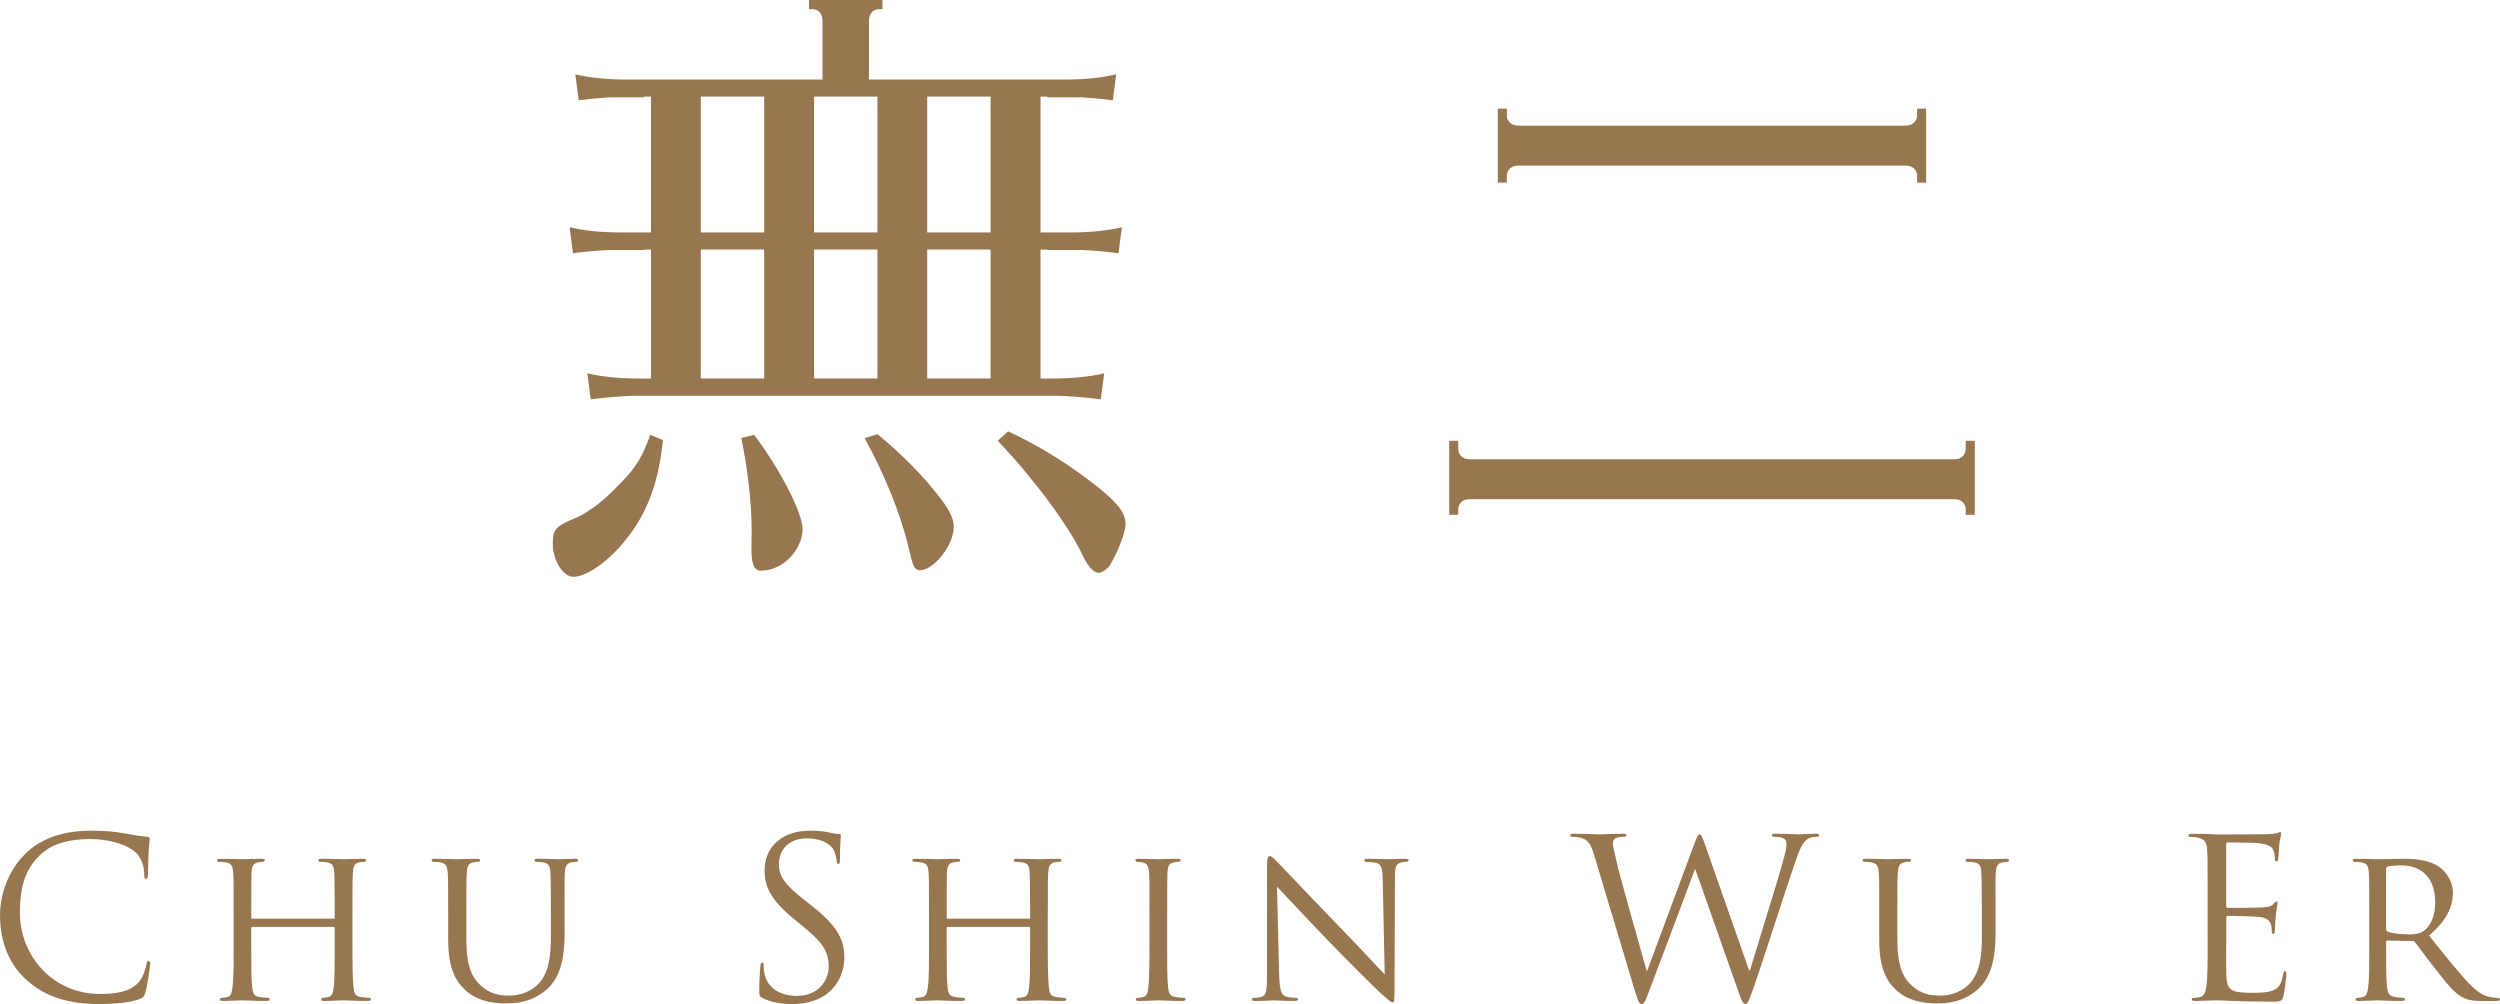
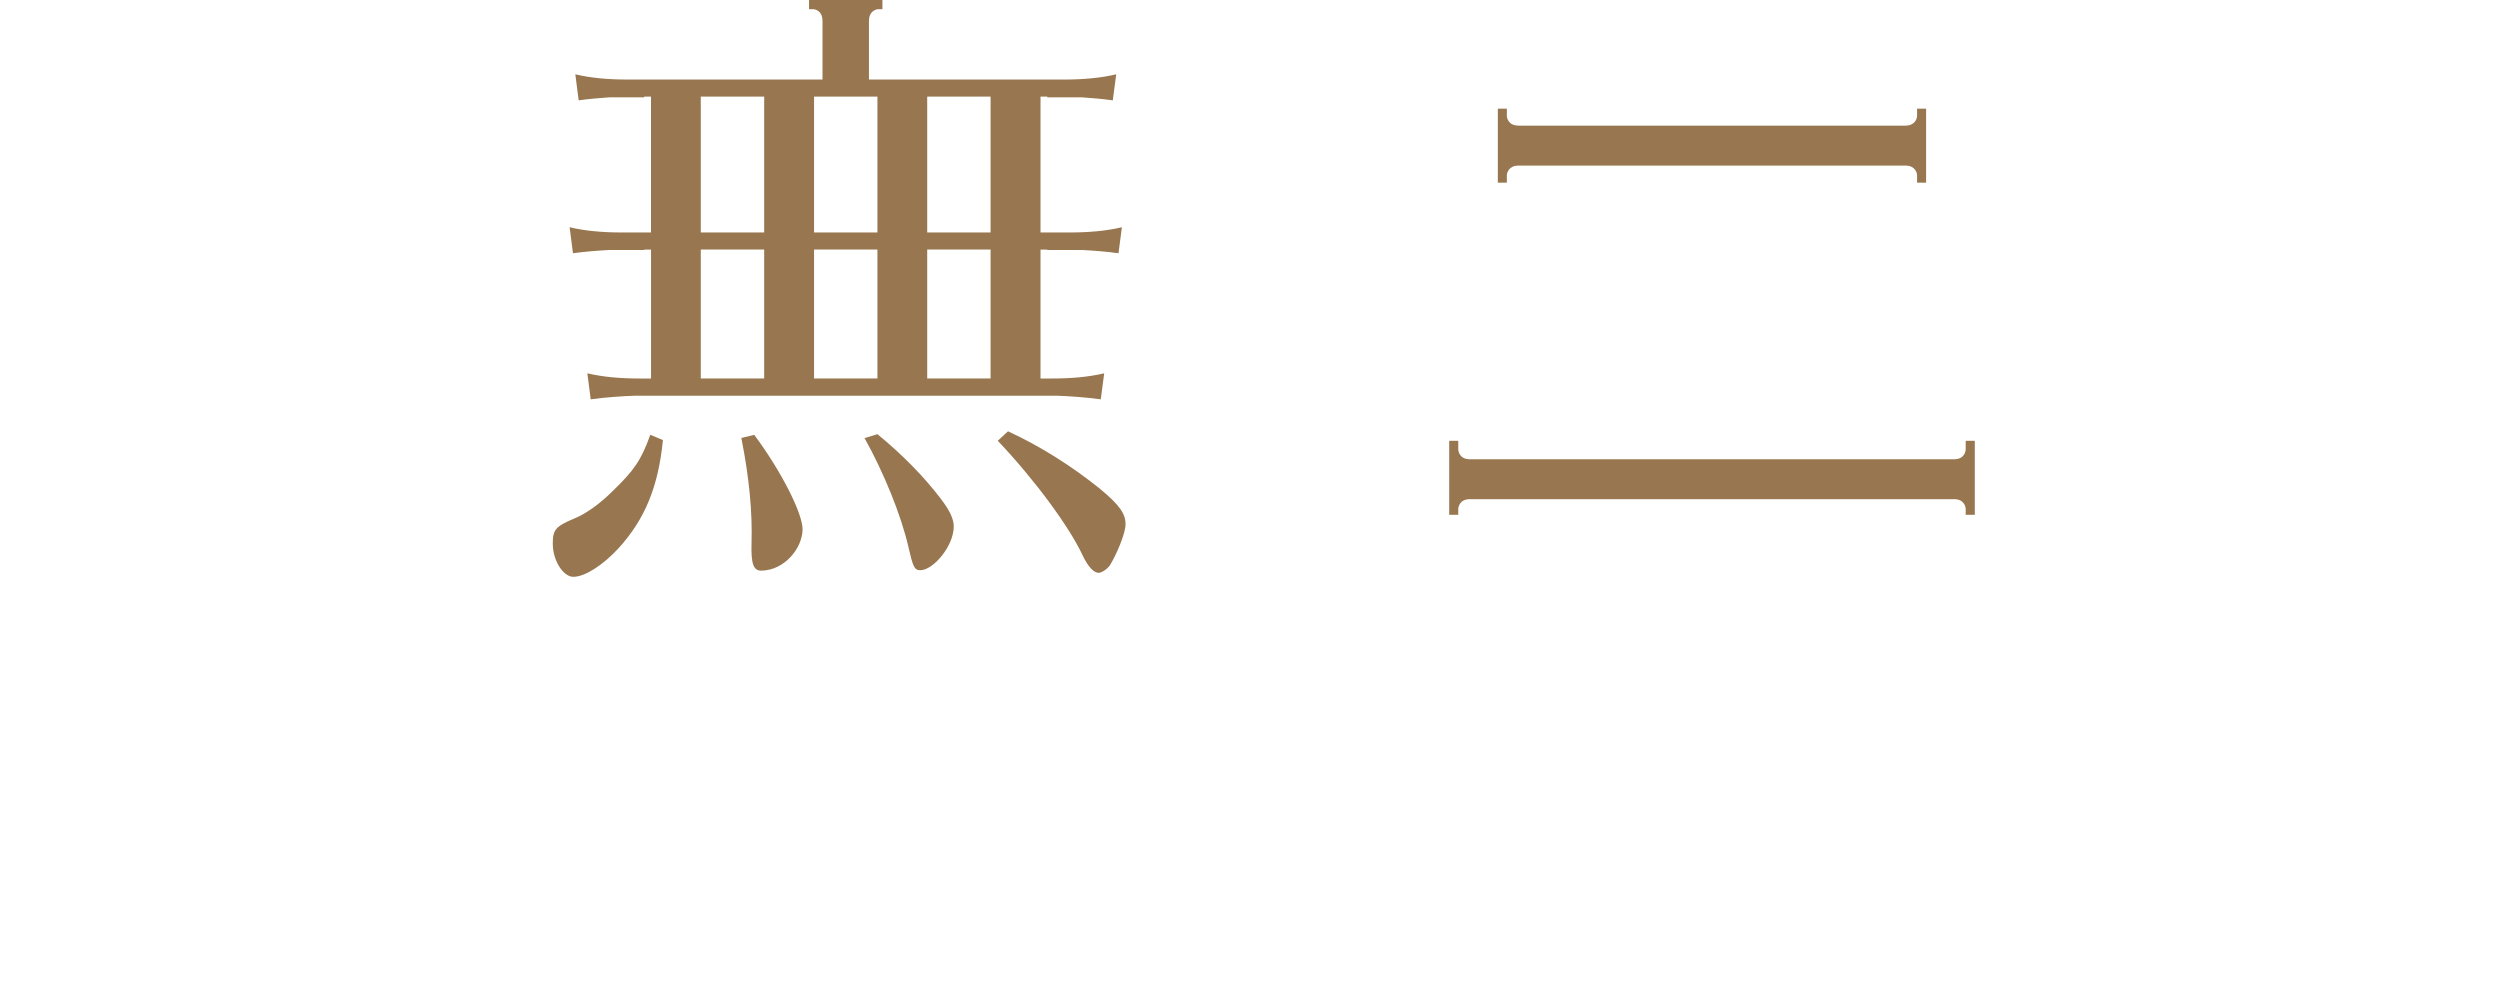
<svg xmlns="http://www.w3.org/2000/svg" id="_圖層_2" viewBox="0 0 1000 401.63">
  <defs>
    <style>.cls-1{fill:#98764f;}</style>
  </defs>
  <g id="_圖層_1-2">
    <path class="cls-1" d="m789.92,176.31v29.62h-3.64v-2.47c-.07-.7-.56-3.79-4.63-3.79h-193.72c-4.05,0-4.56,3.09-4.63,3.79v2.47h-3.62v-29.62h3.62v3.59c.07.69.58,3.8,4.63,3.8h193.72c4.07,0,4.56-3.11,4.63-3.8v-3.59h3.64Zm-438.95-2.64l-5.14,1.58c7.7,13.8,14.61,30.8,17.54,43.54,1.83,7.96,2.37,9.3,4.77,9.3,5.07,0,13.36-9.56,13.36-17.52,0-2.92-1.59-6.37-5.05-10.89-6.62-8.75-15.41-17.78-25.47-26Zm-50.36,43.6c-.23,8.22.75,11.07,3.95,10.99,9.34-.18,16.24-8.89,16.47-16.31.18-6.37-8.6-23.62-19.34-38.01l-5.16,1.24c3.25,16.31,4.44,29.89,4.08,42.09Zm-55.6-20.79c-5.05,5.06-10.64,9.04-15.15,10.87-7.69,3.2-8.75,4.54-8.75,10.11,0,6.88,4.23,13.27,8.23,13.27,4.53,0,11.69-4.52,18.06-11.41,10.64-11.69,15.93-24.71,17.77-43.29l-5.05-2.12c-3.71,10.36-6.61,14.35-15.11,22.57Zm194.44,32.66c1.33,0,3.97-1.85,4.77-3.46,2.39-3.97,5.99-12.26,5.99-15.98,0-4.24-2.4-7.68-10.09-14.07-11.15-9.03-24.18-17.27-36.91-23.1l-4.11,3.77c14.86,15.66,28.69,34.51,33.99,45.93,2.12,4.51,4.49,6.91,6.36,6.91Zm163.3-159.15c.06-.77.66-3.7,4.56-3.75h154.98c3.79.05,4.44,2.86,4.54,3.69v3.15h3.61v-29.62h-3.61v3.09c-.1.84-.76,3.69-4.64,3.69l.02.03h-154.83v-.03c-3.98,0-4.57-2.98-4.64-3.74v-3.04h-3.61v29.62h3.61v-3.08Zm-342.35,23v-54.35h-2.72v.3h-13.92c-4.07.26-8.7.68-12.29,1.2l-1.34-10.42c6.21,1.5,13.28,2.1,20.87,2.1h78V8.12c-.09-3.52-2.49-4.28-3.47-4.44h-1.92V0h29.36v3.68h-1.88c-.97.16-3.41.92-3.51,4.44v23.7h78.01c7.57,0,14.64-.6,20.9-2.1l-1.37,10.42c-3.62-.52-8.26-.94-12.29-1.2h-13.92v-.3h-2.7v54.35h11.64c7.62,0,14.67-.61,20.91-2.1l-1.36,10.41c-4.32-.62-10.19-1.1-14.67-1.31h-13.82v-.16h-2.7v51.57h4.57c7.62,0,14.65-.59,20.9-2.08l-1.37,10.41c-5.48-.79-13.49-1.34-17.95-1.45h-168.13c-4.43.11-12.46.66-17.95,1.45l-1.34-10.41c6.24,1.48,13.29,2.08,20.88,2.08h4.6v-51.57h-2.72v.16h-13.86c-4.44.21-10.34.69-14.65,1.31l-1.34-10.41c6.23,1.49,13.31,2.1,20.88,2.1h11.69Zm110.48,0h25.35v-54.35h-25.35v54.35Zm0,58.41h25.35v-51.57h-25.35v51.57Zm-45.26-58.41h25.35v-54.35h-25.35v54.35Zm0,58.41h25.35v-51.57h-25.35v51.57Zm-45.31-58.41h25.36v-54.35h-25.36v54.35Zm0,58.41h25.36v-51.57h-25.36v51.57Z" />
-     <path class="cls-1" d="m39.91,401.63c5.67,0,12.38-.61,15.94-2.02,1.57-.71,1.75-.88,2.27-2.58.89-3.01,1.95-10.69,1.95-11.33,0-.69-.18-1.32-.6-1.32-.55,0-.71.35-.89,1.32-.27,1.62-1.42,5.49-3.29,7.43-3.54,3.64-8.75,4.45-15.38,4.45-18.94,0-31.95-15.5-31.95-32.39,0-9.03,1.5-16.9,7.97-23.1,3.1-3.01,8.57-6.47,20.34-6.47,7.79,0,14.59,2.4,17.7,5.05,2.3,1.95,3.72,5.57,3.72,9.03,0,1.23.08,1.85.7,1.85.52,0,.7-.52.79-1.85.1-1.33.1-6.19.28-9.12.18-3.17.42-4.25.42-4.96,0-.51-.18-.87-1.13-.96-2.83-.18-5.67-.72-9.03-1.32-4.32-.82-9.29-1.08-12.83-1.08-13.62,0-21.67,4.16-26.98,9.48-7.88,7.87-9.91,18.23-9.91,24.15,0,8.4,2.13,18.49,10.7,26.18,7,6.29,15.93,9.56,29.21,9.56Zm101.08-36.38c0-11.66,0-13.78.16-16.18.18-2.68.62-3.72,2.65-4.15.97-.18,1.43-.18,1.95-.18.36,0,.7-.35.7-.63,0-.43-.44-.6-1.33-.6-2.31,0-7.26.17-7.69.17-.36,0-5.41-.17-8.85-.17-.88,0-1.24.17-1.24.6,0,.28.26.63.6.63.71,0,2.05.09,2.66.18,2.57.35,2.94,1.59,3.11,4.15.09,2.4.18,4.7.18,16.36v1.59c0,.45-.18.45-.46.45h-32.47c-.27,0-.44,0-.44-.45v-1.59c0-11.66,0-13.96.09-16.36.19-2.68.64-3.72,2.75-4.15.89-.18,1.43-.18,1.95-.18.28,0,.62-.35.62-.63,0-.43-.34-.6-1.23-.6-2.41,0-7.36.17-7.72.17-.43,0-5.38-.17-8.92-.17-.88,0-1.24.17-1.24.6,0,.28.36.63.6.63.71,0,2.05.09,2.68.18,2.55.35,3.01,1.59,3.18,4.15.19,2.4.19,4.52.19,16.18v13.28c0,7.27,0,13.18-.46,16.29-.36,2.2-.52,3.62-2.03,3.97-.72.18-1.69.35-2.4.35-.45,0-.62.36-.62.63,0,.44.44.62,1.23.62,2.41,0,7.36-.27,7.79-.27.36,0,5.31.27,9.63.27.92,0,1.26-.27,1.26-.62,0-.27-.2-.63-.62-.63-.7,0-2.37-.17-3.54-.35-2.31-.35-2.56-1.77-2.84-3.97-.36-3.11-.36-8.85-.36-16.11v-7.51c0-.36.18-.45.44-.45h32.47c.28,0,.46.09.46.45v7.51c0,7.26,0,12.93-.36,16.01-.28,2.23-.53,3.72-2.13,4.07-.71.18-1.59.35-2.29.35-.46,0-.61.36-.61.63,0,.44.34.62,1.21.62,2.31,0,7.36-.27,7.72-.27.43,0,5.38.27,9.64.27.89,0,1.33-.27,1.33-.62,0-.27-.18-.63-.7-.63-.62,0-2.4-.17-3.46-.35-2.38-.35-2.56-1.77-2.83-3.97-.37-3.11-.43-9.02-.43-16.29v-13.28Zm38.31,11.08c0,10.98,3.01,16.2,6.83,19.73,5.46,5.14,13.61,5.32,16.17,5.32,4.61,0,10.62-.63,16.29-5.5,6.2-5.31,7.25-14.44,7.25-22.58v-8.05c0-11.66-.07-13.78.08-16.18.18-2.46.64-3.72,2.74-4.15.98-.18,1.44-.18,1.97-.18.36,0,.6-.35.6-.63,0-.43-.34-.6-1.23-.6-2.31,0-6.03.17-6.56.17-.43,0-4.95-.17-8.39-.17-.89,0-1.25.17-1.25.6,0,.28.28.63.62.63.72,0,2.03.09,2.64.18,2.58.35,3.04,1.77,3.11,4.15.09,2.4.18,4.52.18,16.18v9.48c0,7.69-.82,13.89-4.43,18.21-2.65,3.19-7.26,5.3-12.04,5.3-4.43,0-7.79-.61-11.59-4.05-3.36-3.01-5.75-7.52-5.75-18.39v-10.55c0-11.66,0-13.78.19-16.18.15-2.46.61-3.8,2.65-4.15.97-.18,1.41-.18,1.95-.18.34,0,.7-.35.7-.63,0-.43-.45-.6-1.34-.6-2.29,0-7.16.17-7.87.17s-5.41-.17-8.93-.17c-.89,0-1.25.17-1.25.6,0,.28.36.63.62.63.7,0,2.05.09,2.65.18,2.56.35,3.02,1.77,3.18,4.15.18,2.4.18,4.52.18,16.18v11.08Zm137.59,25.3c4.79,0,9.55-1.06,13.36-3.72,6.11-4.33,7.5-11.06,7.5-14.7,0-7.06-2.47-12.55-12.9-20.77l-2.47-1.95c-8.49-6.64-10.8-9.83-10.8-14.88,0-6.44,4.78-10.26,10.88-10.26,8.15,0,10.54,3.72,11.04,4.71.56.96,1.07,3.34,1.17,4.4.09.71.18,1.15.7,1.15.46,0,.61-.62.61-2.01,0-6.04.37-8.95.37-9.4s-.18-.62-.89-.62-1.41-.07-3.09-.43c-2.22-.55-4.79-.9-8.24-.9-11.22,0-18.3,6.47-18.3,15.92,0,6.02,2.11,11.51,11.49,19.22l3.98,3.26c7.63,6.28,10.18,9.82,10.18,15.94,0,5.64-4.16,11.76-12.65,11.76-5.92,0-11.77-2.47-13.08-9.02-.28-1.23-.28-2.48-.28-3.27,0-.72-.09-.98-.62-.98-.44,0-.61.44-.71,1.42-.08,1.42-.44,4.96-.44,9.38,0,2.37.08,2.74,1.33,3.35,3.61,1.79,7.69,2.4,11.85,2.4Zm102.24-36.38c0-11.66,0-13.78.16-16.18.2-2.68.64-3.72,2.65-4.15.97-.18,1.43-.18,1.95-.18.36,0,.7-.35.7-.63,0-.43-.42-.6-1.31-.6-2.29,0-7.26.17-7.7.17-.36,0-5.39-.17-8.85-.17-.87,0-1.23.17-1.23.6,0,.28.26.63.6.63.73,0,2.04.09,2.66.18,2.58.35,2.91,1.59,3.11,4.15.08,2.4.18,4.7.18,16.36v1.59c0,.45-.18.45-.46.45h-32.47c-.27,0-.43,0-.43-.45v-1.59c0-11.66,0-13.96.07-16.36.18-2.68.63-3.72,2.73-4.15.91-.18,1.44-.18,1.97-.18.27,0,.61-.35.61-.63,0-.43-.34-.6-1.23-.6-2.37,0-7.34.17-7.72.17-.42,0-5.37-.17-8.9-.17-.9,0-1.26.17-1.26.6,0,.28.37.63.62.63.73,0,2.05.09,2.65.18,2.56.35,3.02,1.59,3.2,4.15.18,2.4.18,4.52.18,16.18v13.28c0,7.27,0,13.18-.45,16.29-.37,2.2-.54,3.62-2.04,3.97-.71.18-1.69.35-2.4.35-.42,0-.61.36-.61.63,0,.44.43.62,1.23.62,2.4,0,7.34-.27,7.77-.27.38,0,5.35.27,9.67.27.89,0,1.23-.27,1.23-.62,0-.27-.18-.63-.61-.63-.7,0-2.39-.17-3.54-.35-2.29-.35-2.58-1.77-2.84-3.97-.34-3.11-.34-8.85-.34-16.11v-7.51c0-.36.16-.45.43-.45h32.47c.28,0,.46.09.46.45v7.51c0,7.26,0,12.93-.38,16.01-.26,2.23-.52,3.72-2.09,4.07-.74.18-1.61.35-2.32.35-.44,0-.62.36-.62.63,0,.44.37.62,1.23.62,2.31,0,7.35-.27,7.7-.27.44,0,5.41.27,9.64.27.9,0,1.33-.27,1.33-.62,0-.27-.18-.63-.7-.63-.63,0-2.38-.17-3.44-.35-2.4-.35-2.56-1.77-2.84-3.97-.34-3.11-.44-9.02-.44-16.29v-13.28Zm47.75,0c0-11.66,0-13.78.1-16.18.18-2.68.6-3.72,2.73-4.15.89-.18,1.41-.18,1.95-.18.28,0,.62-.35.62-.63,0-.43-.34-.6-1.23-.6-2.41,0-7.45.17-7.81.17-.44,0-5.31-.17-7.87-.17-.88,0-1.23.17-1.23.6,0,.28.25.63.61.63.52,0,1.51.09,2.4.26,1.67.35,2.29,1.51,2.49,4.07.15,2.4.15,4.52.15,16.18v13.28c0,7.27-.09,13.18-.43,16.29-.27,2.2-.54,3.62-2.03,3.97-.7.18-1.69.35-2.4.35-.44,0-.6.36-.6.63,0,.44.42.62,1.23.62,2.38,0,7.24-.27,7.69-.27.36,0,5.39.27,9.73.27.89,0,1.23-.27,1.23-.62,0-.27-.16-.63-.61-.63-.72,0-2.39-.17-3.54-.35-2.32-.35-2.56-1.77-2.84-3.97-.36-3.11-.36-9.02-.36-16.29v-13.28Zm43.95-10.59c2.38,2.65,11.13,11.83,20.16,21.32,8.24,8.58,19.48,19.63,20.26,20.34,4.33,3.99,5.13,4.6,5.92,4.6.54,0,.64-.43.64-5.39l.16-44.06c0-4.5.18-6.02,2.73-6.55.89-.18,1.53-.18,1.87-.18.54,0,.88-.43.88-.7,0-.44-.62-.53-1.41-.53-3.2,0-5.78.17-6.64.17s-4.62-.17-8.13-.17c-.92,0-1.53.09-1.53.53,0,.27.1.7.61.7.64,0,2.41.09,3.82.35,2.41.44,2.84,2.12,2.92,6.99l.8,37.69c-2.38-2.46-10.7-11.41-18.41-19.37-12.02-12.4-23.36-24.42-24.59-25.66-.79-.8-2.13-2.3-3.02-2.3-.6,0-1.06.79-1.06,3.79v43.1c0,6.81-.25,8.85-2.22,9.39-1.15.35-2.55.42-3.16.42-.36,0-.64.28-.64.63,0,.53.46.62,1.25.62,3.54,0,6.8-.27,7.5-.27s3.82.27,8.25.27c.88,0,1.41-.18,1.41-.62,0-.35-.24-.63-.62-.63-.71,0-2.48-.07-3.9-.42-2.1-.54-2.8-2.4-3.01-8.59l-.87-35.48Zm171.22-16.72c-1.07-3.04-1.59-4.18-2.22-4.18-.54,0-.9.44-2.21,4.07l-18.76,50.53h-.2c-1.31-4.69-10.52-37.17-11.83-42.84-.9-3.9-1.69-6.99-1.69-8.13s.62-1.87,1.12-2.12c1.09-.54,2.76-.54,3.47-.54.45,0,.88-.09.88-.63,0-.35-.34-.6-1.59-.6-4.43,0-8.31.25-9.09.25-.98,0-5.85-.25-10.46-.25-.88,0-1.41.16-1.41.6,0,.54.37.63.79.63.63,0,2.86.06,4,.54,2.29.88,3.44,2.19,4.86,6.9l15.74,52.46c1.77,6.01,2.22,6.98,3.11,6.98,1.07,0,1.49-.97,2.9-4.68,3.19-8.23,15.31-40.72,18.49-49.2h.18l17.36,49.27c1.23,3.47,1.77,4.6,2.65,4.6.95,0,1.39-1.06,3.68-7.61,3.47-9.92,12.4-38.05,16.3-49.28,1.67-4.88,3.1-8.57,5.75-9.54.97-.39,2.64-.45,3-.45.55,0,.8-.27.8-.71,0-.37-.46-.52-1.24-.52-2.72,0-6.54.25-7.15.25-.82,0-4.53-.25-9.03-.25-1.07,0-1.52.16-1.52.6,0,.36.36.63.82.63,4.06,0,5.04,1.05,5.04,2.65,0,1.14-.09,2.38-.98,5.65-3.11,11.33-11.22,36.98-13.64,45.12h-.34l-17.6-50.23Zm69.65,38.39c0,10.98,2.98,16.2,6.8,19.73,5.5,5.14,13.64,5.32,16.2,5.32,4.61,0,10.62-.63,16.26-5.5,6.2-5.31,7.26-14.44,7.26-22.58v-8.05c0-11.66-.09-13.78.1-16.18.16-2.46.61-3.72,2.74-4.15.97-.18,1.41-.18,1.95-.18.34,0,.6-.35.6-.63,0-.43-.34-.6-1.24-.6-2.3,0-6.02.17-6.53.17-.46,0-4.96-.17-8.41-.17-.91,0-1.25.17-1.25.6,0,.28.27.63.63.63.7,0,2.04.09,2.65.18,2.58.35,3.01,1.77,3.08,4.15.09,2.4.2,4.52.2,16.18v9.48c0,7.69-.8,13.89-4.43,18.21-2.65,3.19-7.24,5.3-12.03,5.3-4.43,0-7.79-.61-11.59-4.05-3.36-3.01-5.75-7.52-5.75-18.39v-10.55c0-11.66,0-13.78.2-16.18.15-2.46.61-3.8,2.62-4.15.98-.18,1.43-.18,1.95-.18.36,0,.7-.35.7-.63,0-.43-.42-.6-1.31-.6-2.29,0-7.18.17-7.88.17s-5.39-.17-8.93-.17c-.89,0-1.25.17-1.25.6,0,.28.36.63.64.63.7,0,2.01.09,2.65.18,2.56.35,3,1.77,3.16,4.15.2,2.4.2,4.52.2,16.18v11.08Zm131.38-1.59c0,8.48,0,15.49-.45,19.18-.34,2.58-.8,4.53-2.57,4.88-.79.18-1.86.35-2.66.35-.52,0-.7.28-.7.53,0,.54.46.72,1.41.72,1.34,0,3.37-.18,5.14-.18,1.87-.09,3.36-.09,3.54-.09,1.33,0,3.44.09,6.9.27,3.44.09,8.31.27,14.95.27,3.44,0,4.15,0,4.77-2.3.45-1.87,1.15-7.88,1.15-8.59,0-.62,0-1.32-.52-1.32-.44,0-.62.35-.79,1.32-.62,3.64-1.67,5.41-3.98,6.37-2.31.98-6.2.98-8.49.98-8.67,0-10.02-1.16-10.28-7.25-.09-1.86,0-12.12,0-15.13v-7.78c0-.36.18-.63.62-.63,1.51,0,10.26.17,12.65.45,3.44.35,4.26,1.85,4.6,3.08.35,1.16.35,2.05.35,2.93,0,.44.2.79.62.79.61,0,.61-.96.61-1.67,0-.62.2-3.9.36-5.67.28-2.92.71-4.43.71-4.96s-.16-.7-.43-.7c-.36,0-.69.45-1.33,1.14-.8.88-2.05,1.08-4.17,1.23-2.03.18-12.93.18-14.06.18-.45,0-.55-.25-.55-.88v-24.41c0-.62.18-.88.55-.88.98,0,10.62.07,12.11.27,4.78.54,5.67,1.58,6.28,3.01.48,1.06.52,2.55.52,3.17,0,.7.2,1.16.7,1.16.37,0,.56-.52.64-.96.18-1.06.34-4.96.43-5.84.28-2.47.73-3.56.73-4.18,0-.43-.09-.79-.37-.79-.45,0-.79.36-1.23.44-.71.18-2.13.35-3.81.44-2.03.09-19.63.09-20.26.09l-3.62-.18c-1.95-.07-4.35-.07-6.38-.07-.98,0-1.41.16-1.41.69,0,.37.34.55.7.55.79,0,2.29.06,3.01.26,2.92.61,3.62,2.02,3.8,5.06.18,2.81.18,5.28.18,19.09v15.58Zm64.63,3.79c0,7.27,0,13.18-.42,16.29-.36,2.2-.55,3.62-2.05,3.97-.7.18-1.67.35-2.37.35-.46,0-.62.36-.62.63,0,.44.44.62,1.23.62,2.4,0,7.61-.27,7.7-.27.37,0,5.32.27,9.56.27.87,0,1.23-.27,1.23-.62,0-.27-.08-.63-.6-.63-.73,0-2.4-.17-3.48-.35-2.37-.35-2.8-1.77-3.08-3.97-.37-3.11-.37-8.95-.37-16.21v-1.77c0-.44.18-.62.55-.62l9.91.18c.52,0,.7.1,1.05.44,1.67,2.05,5.14,6.92,8.41,10.98,4.43,5.69,7.26,9.3,10.62,11.08,1.95,1.04,3.88,1.5,8.3,1.5h4.87c1.41,0,1.85-.18,1.85-.62,0-.27-.26-.63-.72-.63-.43,0-1.21,0-2.72-.25-1.95-.27-4.5-.98-8.69-5.23-4.49-4.68-9.88-11.51-16.26-19.46,7.26-6.2,9.54-11.61,9.54-17.17,0-5.21-3.44-8.85-5.39-10.26-4.06-2.83-9.55-3.26-14.5-3.26-2.4,0-8.94.17-9.72.17-.46,0-5.68-.17-9.22-.17-.88,0-1.23.17-1.23.6,0,.28.34.63.61.63.7,0,2.05.09,2.65.18,2.58.35,3.03,1.59,3.18,4.15.18,2.4.18,4.52.18,16.18v13.28Zm6.72-31.05c0-.44.28-.71.64-.87.79-.22,3.26-.45,5.56-.45,8.33,0,13.46,5.39,13.46,14.77,0,5.75-2.05,9.73-4.7,11.51-1.84,1.24-3.97,1.32-5.82,1.32-3.46,0-7.42-.53-8.59-1.14-.37-.3-.55-.53-.55-.98v-24.15Z" />
  </g>
</svg>